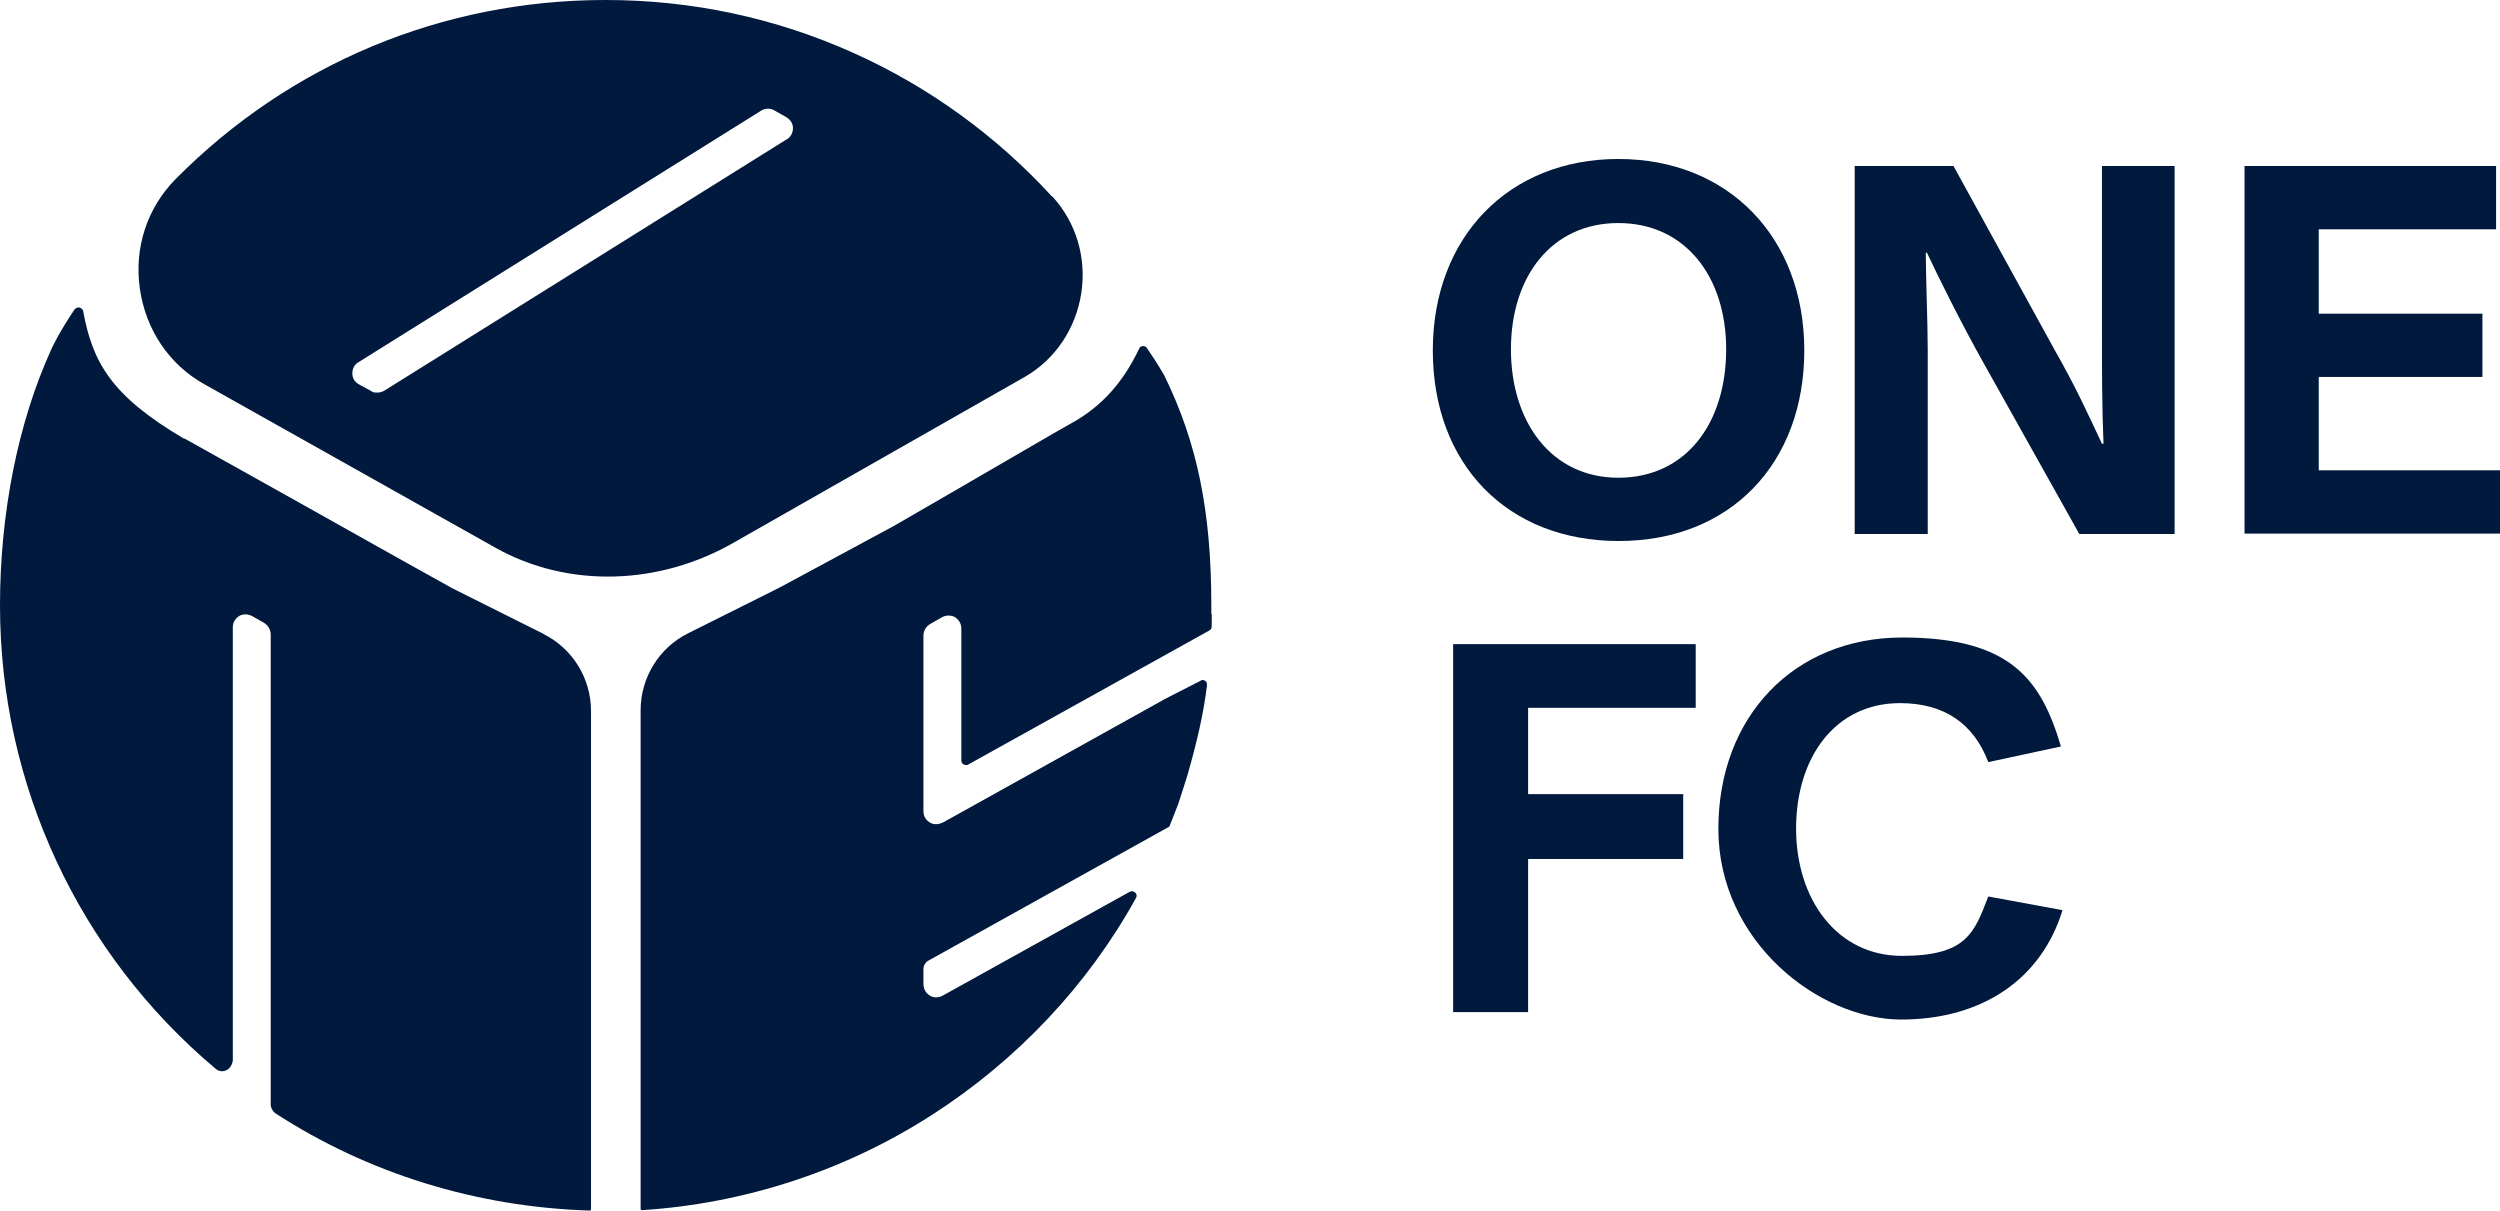
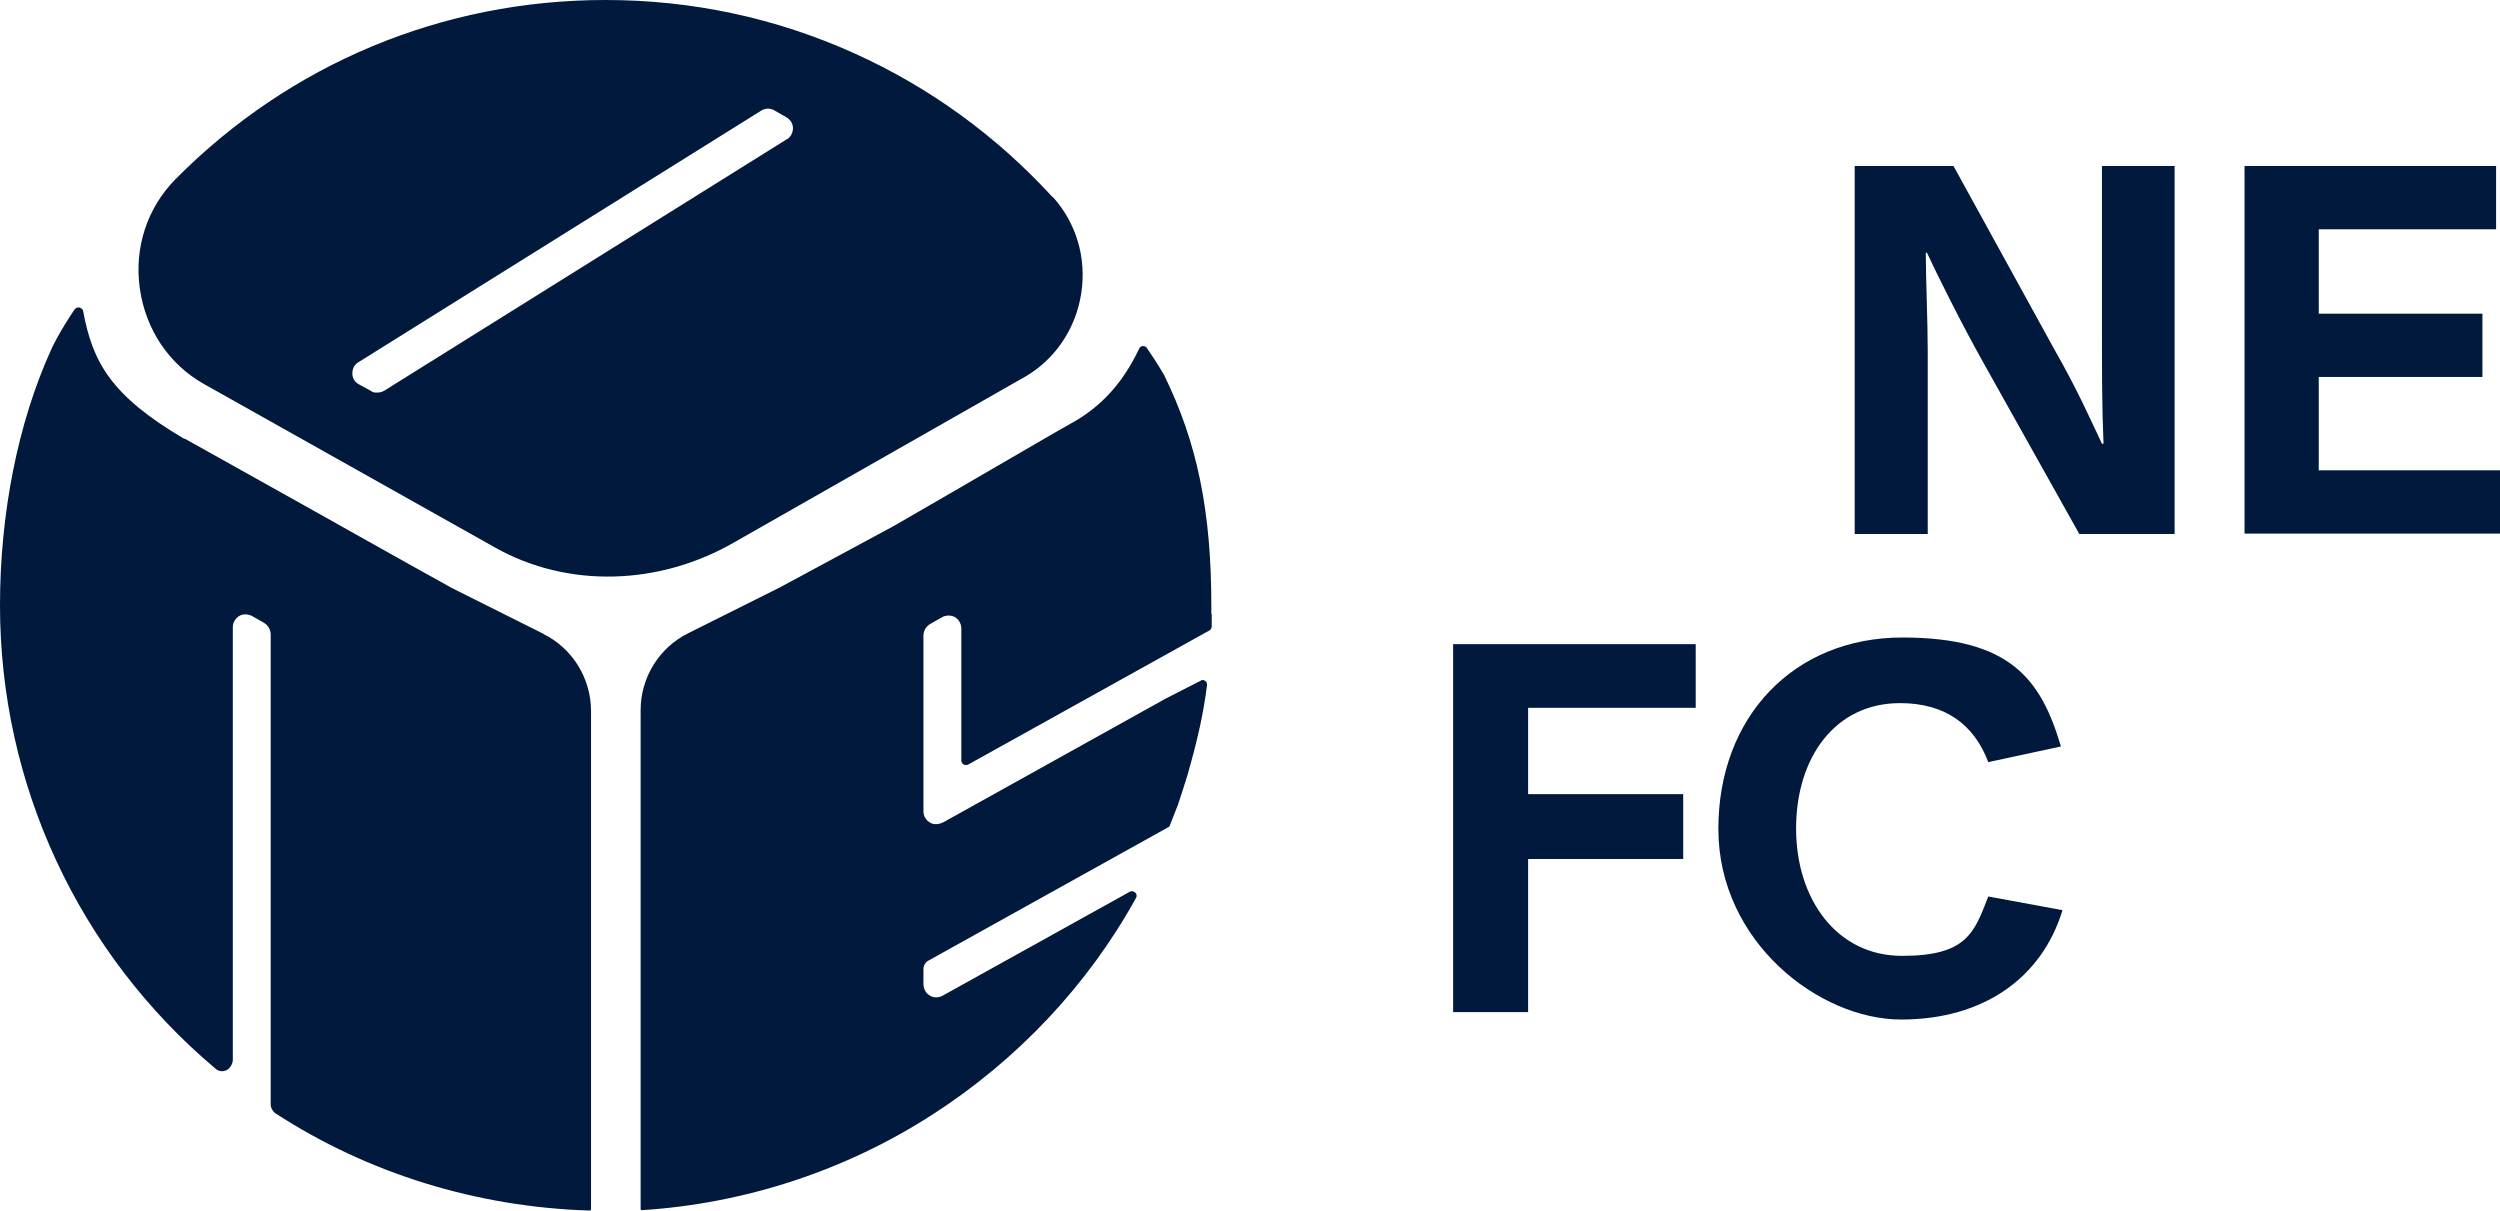
<svg xmlns="http://www.w3.org/2000/svg" id="Capa_1" data-name="Capa 1" version="1.1" viewBox="0 0 640 310">
  <defs>
    <style> .cls-1 { fill: #00193c; stroke-width: 0px; } </style>
  </defs>
  <g>
-     <path class="cls-1" d="M366.8,89.7c0-29,19.4-49,47.5-49s47.6,20,47.6,49-19,48.8-47.5,48.8-47.6-19.6-47.6-48.8M441.9,89.4c0-18.6-10.5-32.3-27.6-32.3s-27.5,13.7-27.5,32.3,10.3,32.9,27.5,32.9,27.6-13.8,27.6-32.9" />
    <path class="cls-1" d="M474.9,42.5h25.2l25.9,47.1c5.6,9.8,8.9,17.2,12.1,24h.4c-.4-9.2-.4-19.2-.4-27.9v-43.2h18.6v94.2h-24.4l-24.3-43.4c-5.8-10.3-12-22.8-14.7-28.6h-.3c0,5.9.5,18.1.5,25v47h-18.7V42.5h.1Z" />
    <polygon class="cls-1" points="574.6 42.5 639 42.5 639 58.7 593.6 58.7 593.6 80.3 635.5 80.3 635.5 96.5 593.6 96.5 593.6 120.4 640 120.4 640 136.6 574.6 136.6 574.6 42.5" />
    <polygon class="cls-1" points="372 164.9 434.1 164.9 434.1 181.2 391.2 181.2 391.2 203.3 430.9 203.3 430.9 219.9 391.2 219.9 391.2 259.1 372 259.1 372 164.9" />
    <path class="cls-1" d="M439.9,212.2c0-28.8,19.4-49,47.1-49s35.5,10.7,40.6,27.9l-18.6,4c-3.7-9.8-11.2-15.1-22.6-15.1-16.6,0-26.6,13.9-26.6,32.1s10.5,32.6,27.1,32.6,18.5-5.9,22.1-15.2l19,3.5c-5.3,17.4-20.3,28-41.3,28s-46.8-19.9-46.8-48.8" />
  </g>
  <g>
    <path class="cls-1" d="M269.4,50.4c-14.4-15.7-31.5-28.1-50.8-36.8C198.6,4.6,177.2,0,155,0c-41.7,0-80.8,16.3-110.1,45.9-7.2,7.3-10.6,17.5-9.1,28s7.5,19.4,16.4,24.4l74.6,41.9c18.5,10.4,42,9.8,61.4-1.5l74.3-42.3c7.7-4.5,12.9-12.3,14.3-21.3,1.4-9.1-1.3-18.1-7.3-24.7M201.5,35.6l-103.1,64.4c-.5.3-1.1.5-1.8.5s-1.1,0-1.6-.4l-3.1-1.7c-1.1-.6-1.7-1.6-1.7-2.8s.5-2.3,1.6-2.9L194.9,28.3c1-.6,2.3-.7,3.4,0l3,1.7c1,.6,1.7,1.6,1.7,2.8s-.6,2.3-1.6,2.9" />
    <path class="cls-1" d="M139.2,162.3l-23.4-11.7c-12.3-6.8-26.1-14.6-37.9-21.2-16.4-9.2-29.4-16.4-30.6-17.1,0,0-.2,0-.2,0h0c-18.7-11-23.4-19.6-25.8-32.6-.1-.7-.8-.9-1-1-.2,0-.8,0-1.2.5-4,5.9-6,10.2-6,10.3C4.6,108.2,0,131.4,0,155c0,45.8,20.1,89.1,55.2,118.6.8.7,1.8.8,2.7.4,1-.4,1.7-1.7,1.7-2.7v-110.7c0-1.3.7-2.4,1.8-3,1-.5,2.3-.4,3.3.2l2.8,1.6c1.1.6,1.8,1.8,1.8,3v120.3c0,.9.5,1.8,1.2,2.3,23.7,15.4,51.5,24,80.4,24.9.2,0,.3,0,.3-.1,0,0,.1-.2.1-.3v-127.5c0-8.3-4.7-16-12.2-19.7h0Z" />
    <path class="cls-1" d="M310.1,157.1v-2.1c0-24.1-3.6-41.7-12.1-59-.1-.2-1.9-3.3-4.4-6.9-.3-.5-.8-.5-1-.5s0,0,0,0c-.2,0-.7,0-1,.7-3.9,8.2-9.3,14.7-17.6,19.2-.2,0-24.8,14.4-45.1,26.1l-29.3,15.8h0l-23.4,11.7c-7.5,3.7-12.2,11.4-12.2,19.7v127.6c0,.2,0,.3.1.3,0,0,.2.1.3.1,26.3-1.7,52-10.1,74.2-24.4,21.8-14,39.9-33.2,52.2-55.5.4-.7,0-1.3-.2-1.4-.3-.3-.9-.5-1.4-.2l-47.9,26.6c-1.1.6-2.5.6-3.5-.2-.9-.6-1.4-1.7-1.4-2.9v-3.7c0-.9.5-1.8,1.3-2.2l61.5-34.2s.2-.1.2-.2l2.2-5.6c.4-1.2,2.4-7.4,2.4-7.5,2.6-9.1,4.1-15.8,5-23,0-.5-.1-.9-.5-1.1-.4-.3-.8-.3-1.2,0l-9,4.6-56.8,31.6c-1,.5-2.2.7-3.2.2-1.2-.6-1.9-1.7-1.9-3v-1.3h0v-43.7c0-1.2.7-2.4,1.8-3l2.8-1.6c1-.6,2.2-.7,3.3-.2,1.1.6,1.8,1.7,1.8,3v33.8c0,.6.4.9.6,1,.2.1.7.3,1.2,0l61.7-34.3c.4-.2.6-.6.6-1.1v-3.1h-.1Z" />
  </g>
</svg>